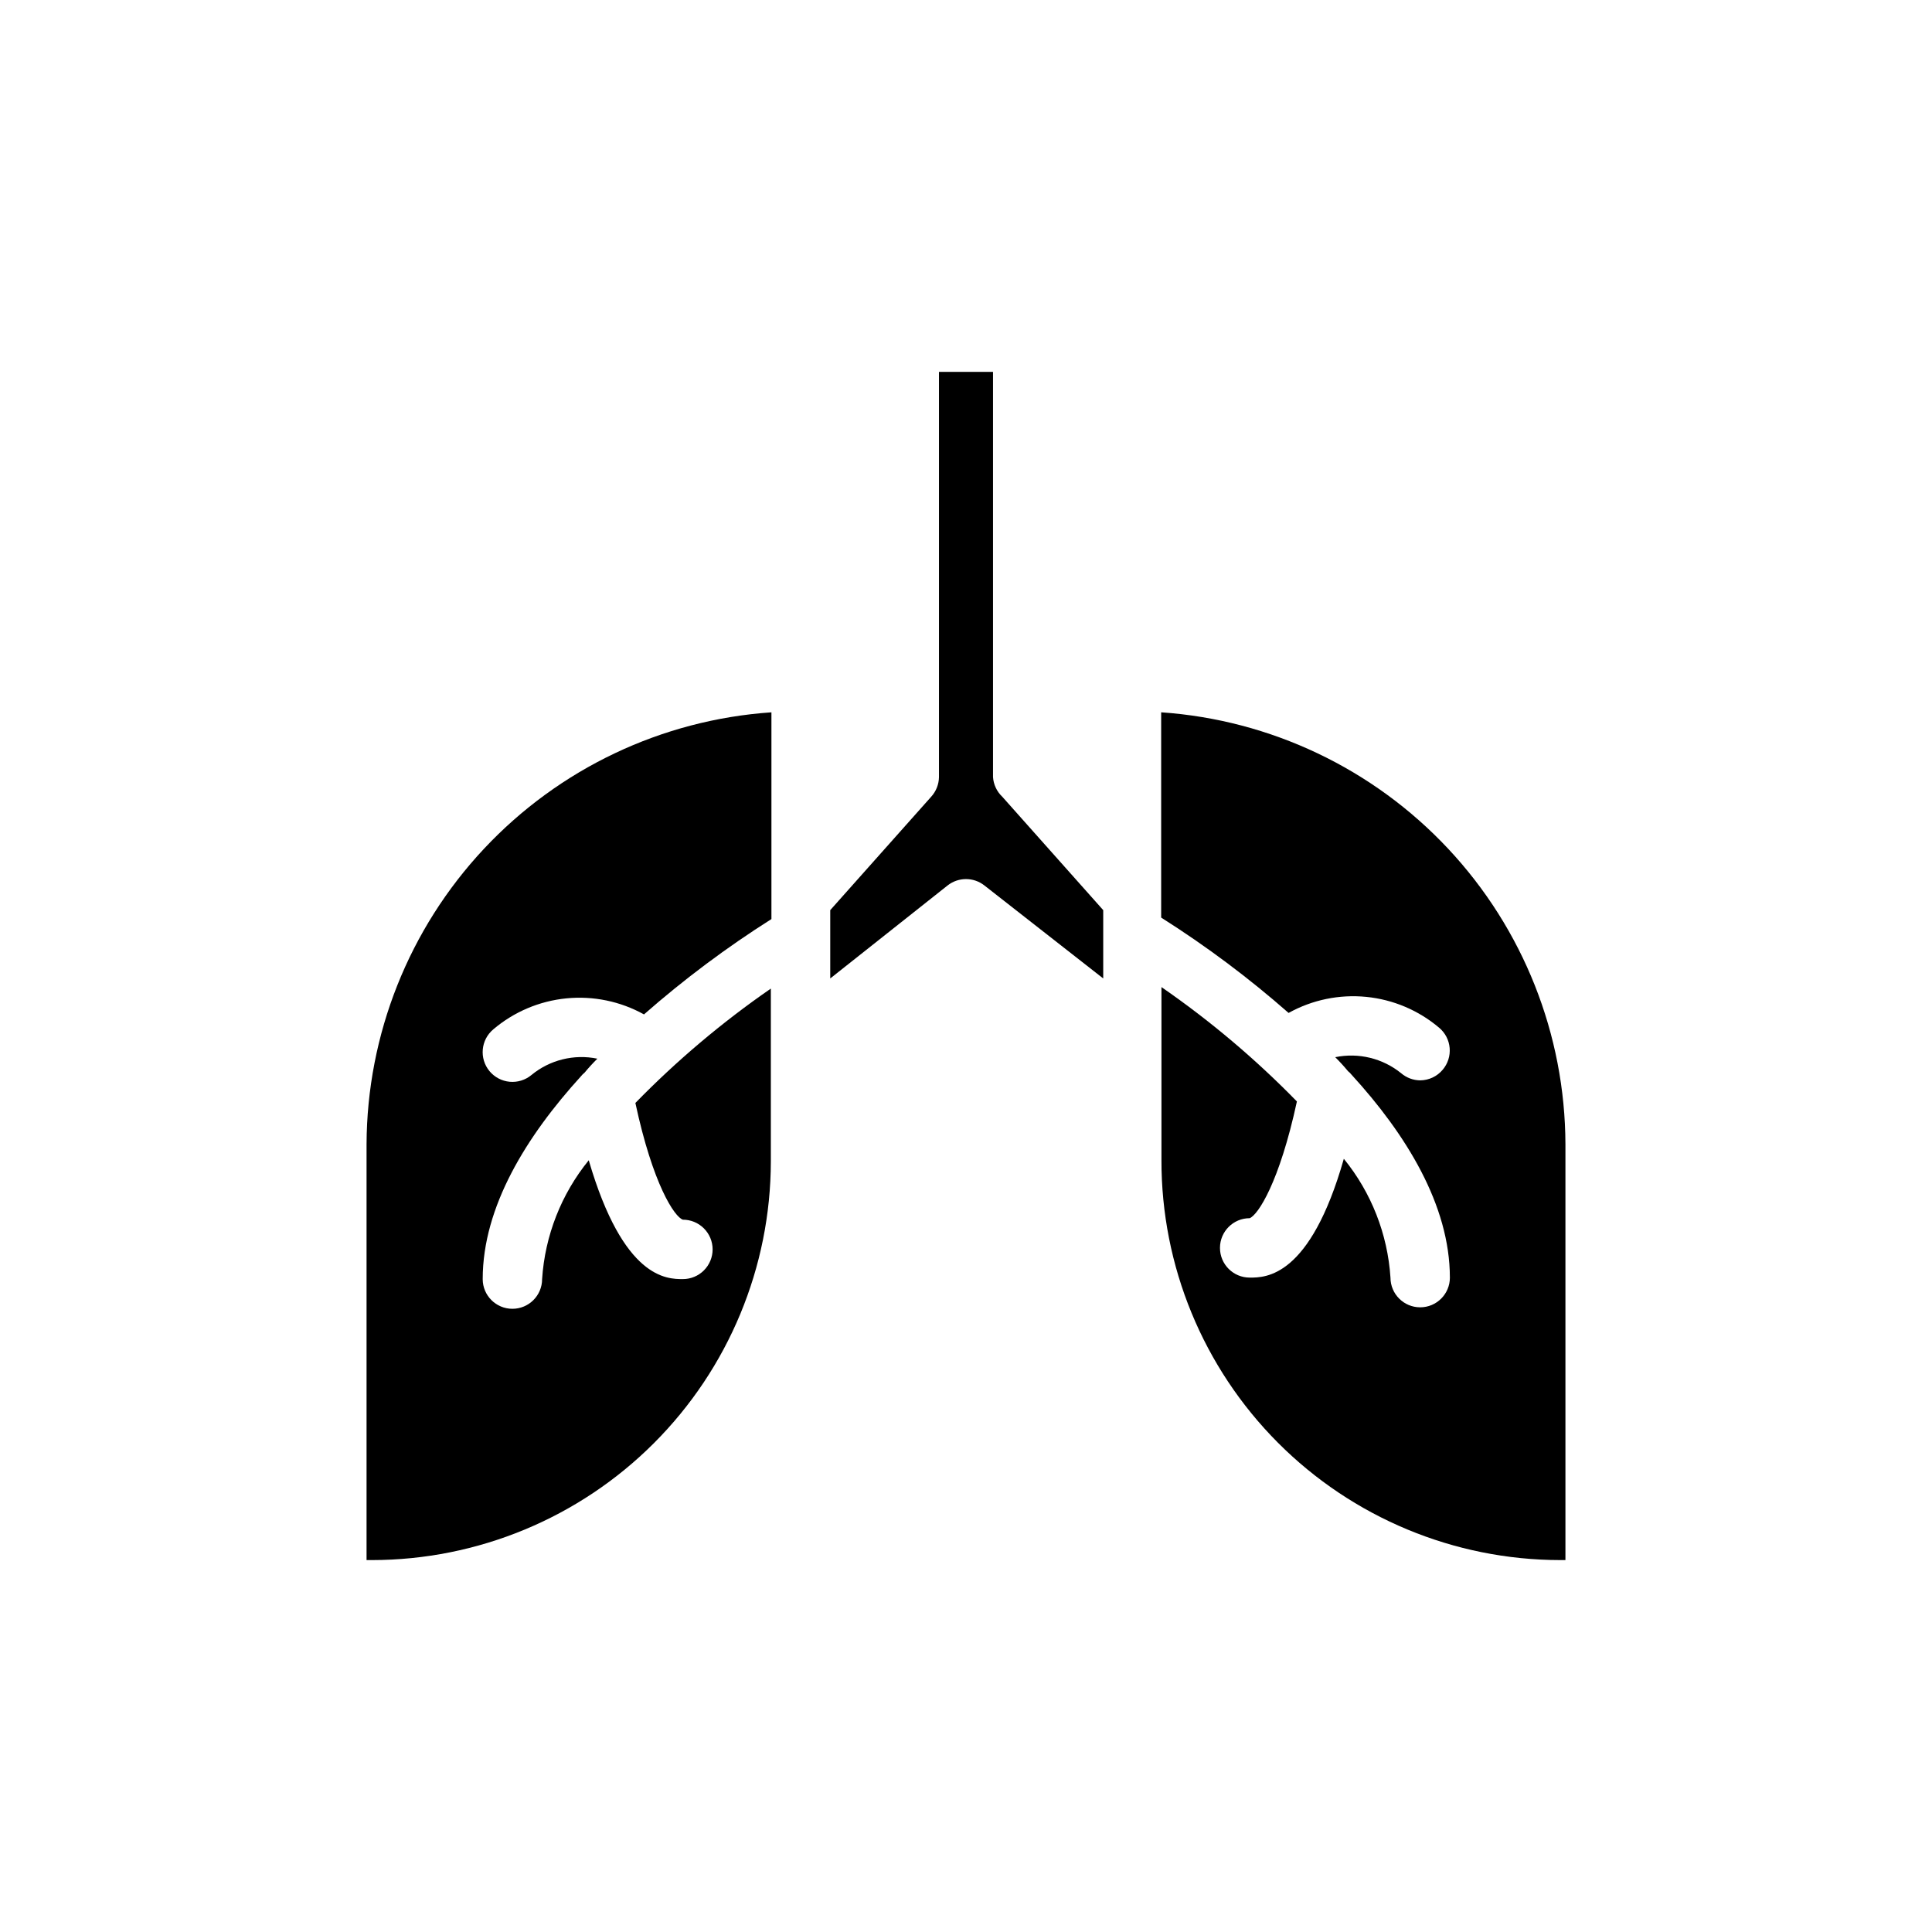
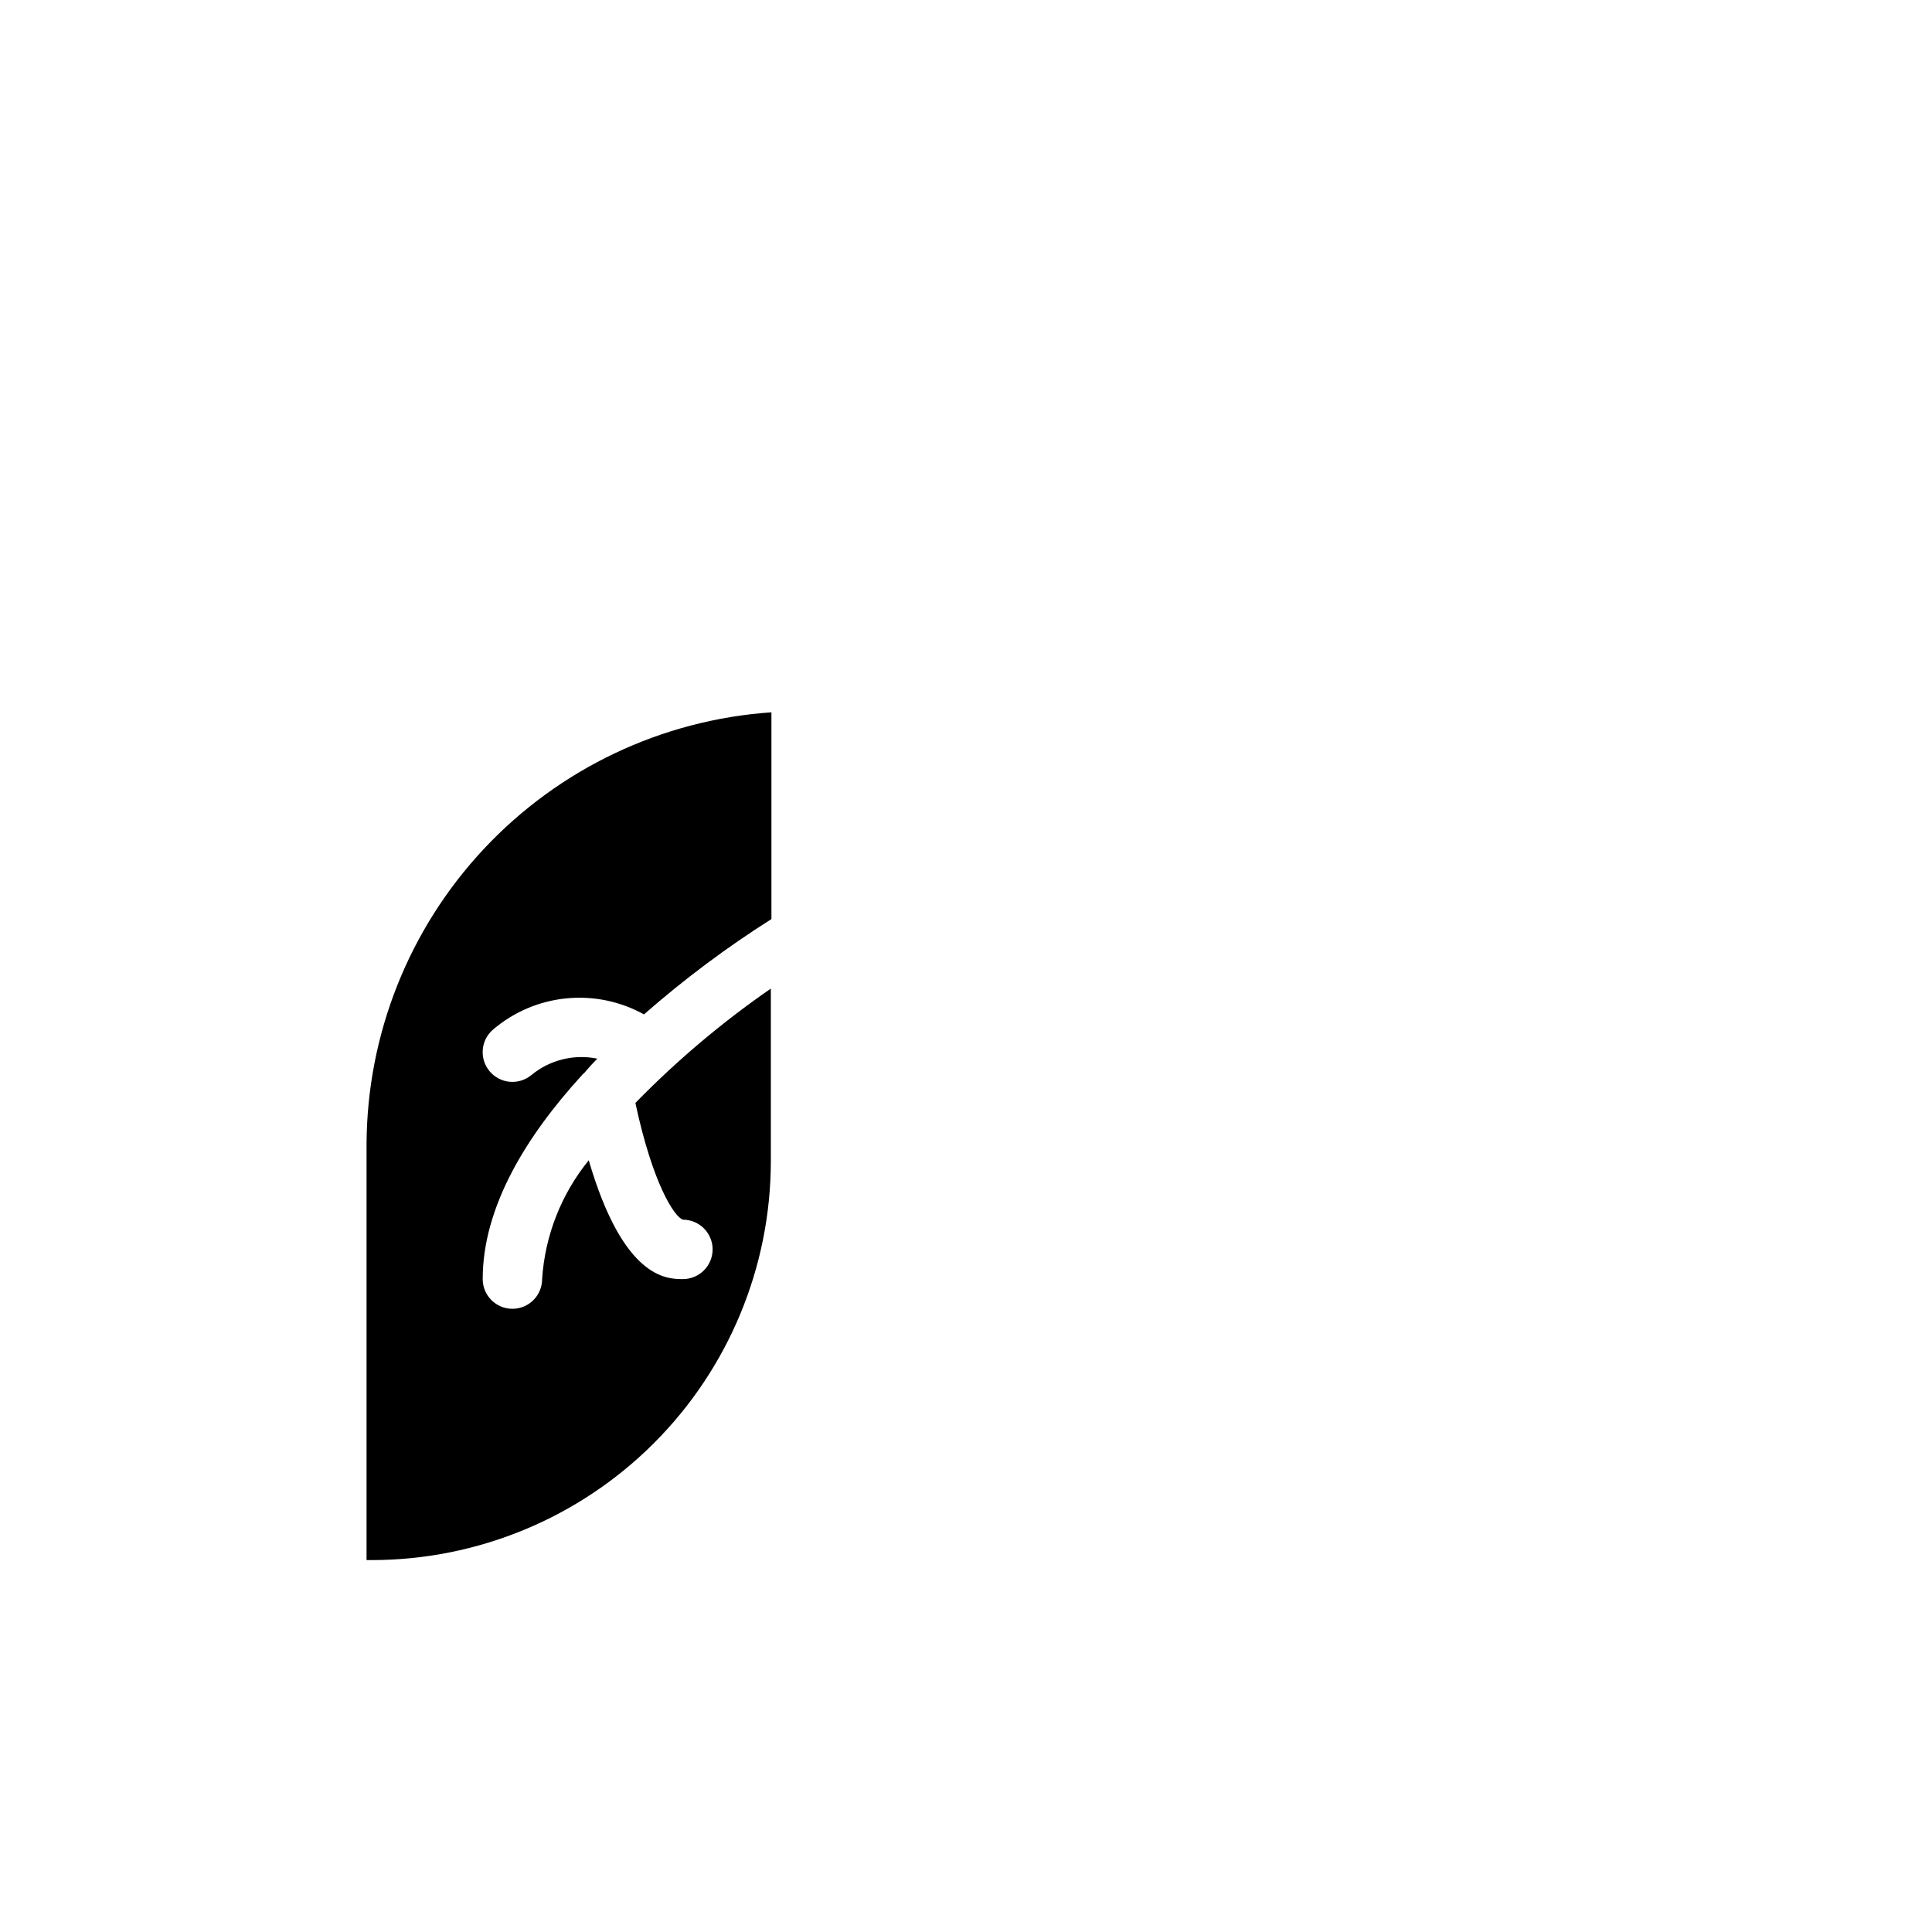
<svg xmlns="http://www.w3.org/2000/svg" fill="#000000" width="800px" height="800px" version="1.1" viewBox="144 144 512 512">
  <g>
    <path d="m241.14 447.23v110.21h1.418c28.02-0.02 54.887-11.152 74.703-30.957 19.82-19.809 30.977-46.664 31.02-74.684v-45.816c-12.914 8.926-24.934 19.074-35.898 30.309 4.644 21.648 10.391 30.23 12.594 30.938 2.09 0 4.09 0.828 5.566 2.305 1.477 1.477 2.309 3.481 2.309 5.566 0 2.086-0.832 4.09-2.309 5.566-1.477 1.477-3.477 2.305-5.566 2.305-4.25 0-15.742 0-24.953-31.488-7.285 8.961-11.605 19.965-12.359 31.488 0 4.348-3.523 7.871-7.871 7.871-4.348 0-7.871-3.523-7.871-7.871 0-19.207 11.652-37.941 26.055-53.766 0.273-0.352 0.594-0.668 0.945-0.945 1.066-1.289 2.195-2.523 3.387-3.699-6.184-1.273-12.605 0.316-17.477 4.332-1.609 1.336-3.68 1.977-5.762 1.785-2.082-0.191-4.004-1.203-5.34-2.809-2.781-3.348-2.324-8.32 1.023-11.102 5.465-4.633 12.211-7.488 19.344-8.191 7.129-0.703 14.305 0.781 20.566 4.254 10.582-9.289 21.875-17.738 33.773-25.266v-54.793c-29.039 1.992-56.246 14.902-76.152 36.137s-31.031 49.219-31.145 78.324z" />
-     <path d="m451.72 332.77v54.398c11.898 7.527 23.191 15.977 33.77 25.27 6.266-3.477 13.441-4.961 20.57-4.258 7.129 0.703 13.875 3.559 19.34 8.191 1.602 1.348 2.598 3.273 2.773 5.356 0.18 2.082-0.48 4.148-1.828 5.746-1.48 1.777-3.668 2.812-5.981 2.832-1.852-0.016-3.633-0.688-5.039-1.887-4.894-3.965-11.309-5.523-17.477-4.254 1.191 1.176 2.32 2.41 3.387 3.703 0.352 0.273 0.668 0.59 0.941 0.941 14.406 15.742 26.055 34.559 26.055 53.766h0.004c0 4.348-3.523 7.875-7.871 7.875-4.348 0-7.875-3.527-7.875-7.875-0.75-11.523-5.07-22.527-12.359-31.484-8.973 31.488-20.703 31.488-24.953 31.488v-0.004c-4.348 0-7.871-3.523-7.871-7.871s3.523-7.871 7.871-7.871c2.203-0.867 7.871-9.445 12.516-30.938-10.961-11.234-22.984-21.383-35.895-30.309v45.816c-0.062 28.074 11.035 55.023 30.848 74.91 19.816 19.887 46.723 31.086 74.793 31.125h1.418v-110.21c-0.09-29.086-11.188-57.059-31.066-78.293-19.875-21.234-47.055-34.156-76.07-36.168z" />
-     <path d="m407.16 349.93v-107.38h-14.324v107.38c-0.027 1.922-0.754 3.769-2.047 5.195l-26.766 30.07v18.105l31.094-24.641c2.863-2.258 6.902-2.258 9.762 0l31.488 24.641v-18.105l-26.766-30.07c-1.438-1.363-2.309-3.219-2.441-5.195z" />
  </g>
</svg>